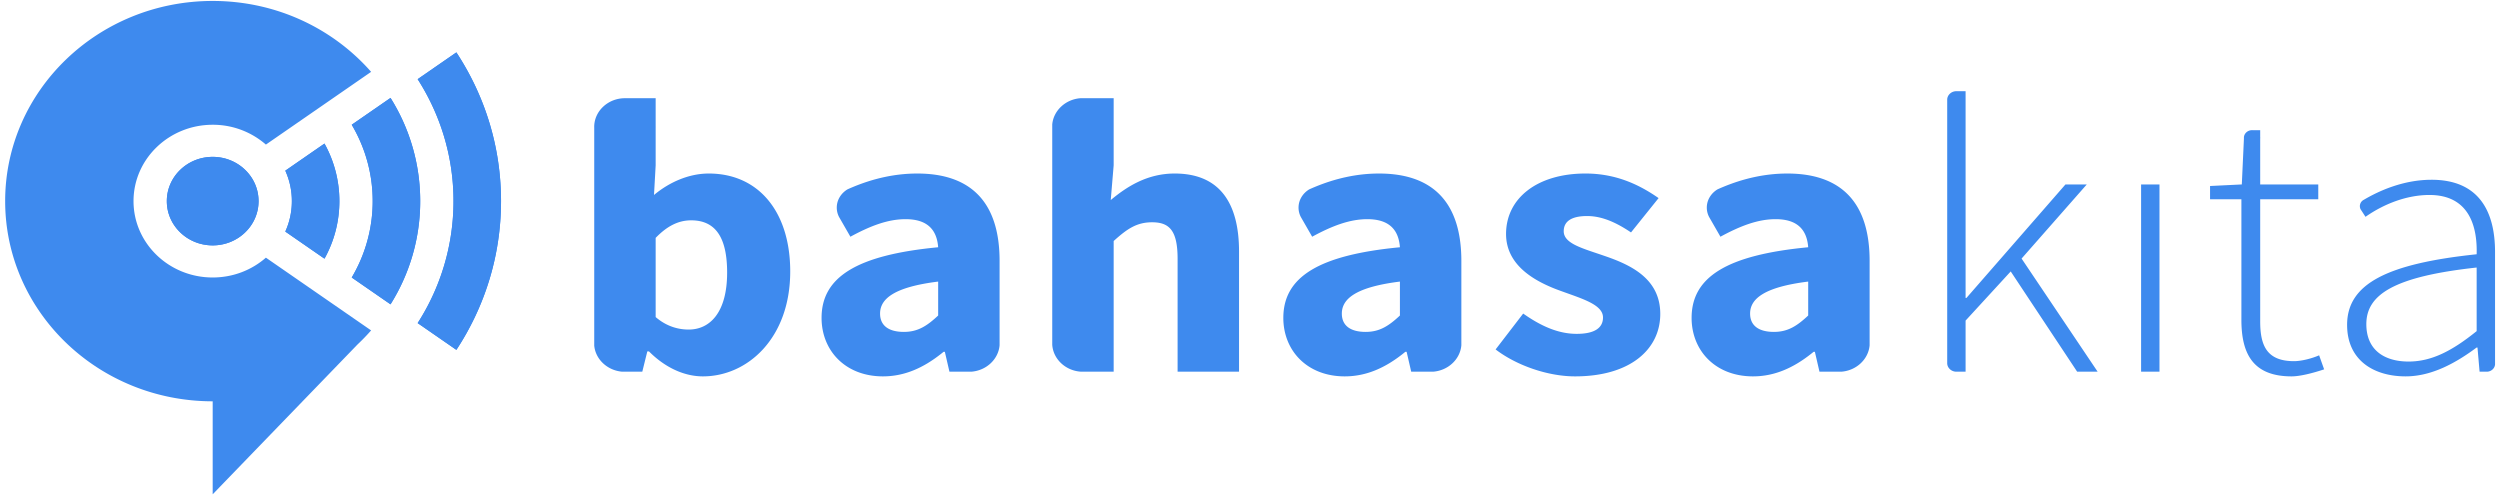
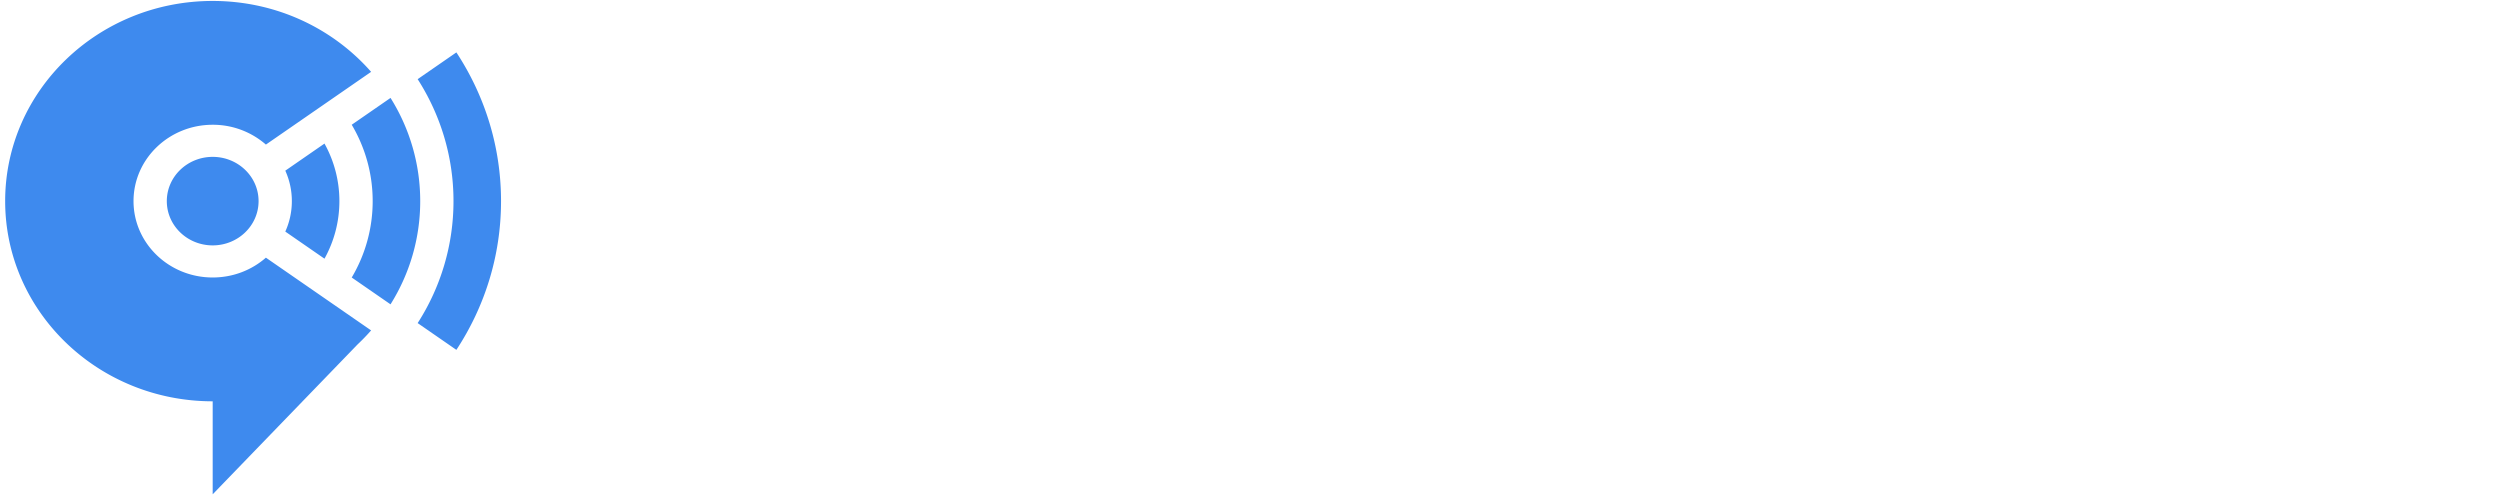
<svg xmlns="http://www.w3.org/2000/svg" xmlns:xlink="http://www.w3.org/1999/xlink" width="242" height="48" viewBox="0 0 242 48">
  <defs>
    <path id="a" d="M0 0h255.118v56.693H0z" />
  </defs>
  <g fill="none" fill-rule="evenodd" transform="translate(-10 -2)">
    <mask id="b" fill="#fff">
      <use xlink:href="#a" />
    </mask>
    <g mask="url(#b)">
-       <path fill="#3E8AEE" d="M73.468 32.693v-7.666c1.133-1.17 2.225-1.699 3.439-1.699 2.386 0 3.479 1.699 3.479 5.06 0 3.852-1.659 5.513-3.722 5.513-1.011 0-2.144-.302-3.196-1.208zm41.538 5.287h2.797V25.33c1.295-1.171 2.225-1.813 3.722-1.813 1.699 0 2.467.831 2.467 3.549V37.98h5.947V26.349c0-4.682-1.861-7.552-6.23-7.552-2.71 0-4.692 1.321-6.189 2.568l.283-3.361V11.508h-3.229c-1.439.116-2.594 1.194-2.717 2.537v21.323c.088 1.4 1.298 2.53 2.797 2.612h.352zm39.77-2.153c2.022 1.548 5.056 2.606 7.686 2.606 5.379 0 8.252-2.644 8.252-6.042 0-3.436-2.873-4.758-5.421-5.627-2.063-.717-3.924-1.17-3.924-2.379 0-.944.728-1.472 2.265-1.472 1.416 0 2.792.604 4.248 1.586l2.67-3.323c-1.74-1.209-4.005-2.379-7.079-2.379-4.652 0-7.686 2.379-7.686 5.853 0 3.096 2.872 4.645 5.299 5.513 2.063.755 4.085 1.321 4.085 2.568 0 .982-.768 1.586-2.548 1.586-1.699 0-3.357-.68-5.178-1.964l-2.669 3.474zm24.634-3.474c0-1.435 1.375-2.568 5.623-3.096v3.285c-1.052.982-1.942 1.586-3.317 1.586-1.416 0-2.306-.566-2.306-1.775zm-39.52 0c0-1.435 1.375-2.568 5.622-3.096v3.285c-1.051.982-1.941 1.586-3.316 1.586-1.417 0-2.306-.566-2.306-1.775zM70.756 37.98h1.418l.143-.577.343-1.387h.162c.122.123.247.242.372.356 1.494 1.354 3.204 2.061 4.846 2.061 4.328 0 8.454-3.701 8.454-10.158 0-5.74-3.034-9.478-7.888-9.478-1.861 0-3.762.793-5.299 2.077l.161-2.87v-3.625l.002-.095v-.001l-.002-.095v-2.68h-2.871l-.101-.001h-.001c-1.637 0-2.975 1.249-2.975 2.776v.001l.002.095v21.079c.128 1.333 1.274 2.402 2.702 2.522h.532zm102.991-5.211c0 3.172 2.306 5.664 5.946 5.664 2.135 0 3.946-.872 5.569-2.141.1-.078.199-.157.297-.238h.121l.268 1.16.177.766h2.11c1.458-.105 2.632-1.201 2.744-2.562v-8.163c0-5.74-2.831-8.458-7.969-8.458-2.205 0-4.273.498-6.188 1.288a19.95 19.95 0 0 0-.564.243c-.624.374-1.04 1.028-1.04 1.768 0 .324.08.632.223.907l.087.151 1.01 1.76c1.942-1.057 3.641-1.699 5.34-1.699 2.144 0 3.033 1.057 3.155 2.719-7.928.755-11.286 2.907-11.286 6.835zm-39.521 0c0 3.172 2.306 5.664 5.947 5.664 2.134 0 3.946-.872 5.569-2.141.099-.078.198-.157.296-.238h.122l.268 1.16.176.766h2.11c1.459-.105 2.632-1.201 2.745-2.562v-8.163c0-5.74-2.832-8.458-7.969-8.458-2.206 0-4.273.498-6.188 1.288-.19.078-.378.159-.565.243-.623.374-1.039 1.028-1.039 1.768 0 .324.08.632.222.907l.087.151 1.01 1.76c1.942-1.057 3.641-1.699 5.34-1.699 2.144 0 3.034 1.057 3.155 2.719-7.928.755-11.286 2.907-11.286 6.835zm-39.035-.416c0-1.435 1.375-2.568 5.623-3.096v3.285c-1.052.982-1.942 1.586-3.317 1.586-1.416 0-2.306-.566-2.306-1.775zm-5.663.416c0 3.172 2.305 5.664 5.946 5.664 2.135 0 3.946-.872 5.569-2.141.1-.078.199-.157.297-.238h.121l.268 1.16.177.766h2.11c1.458-.105 2.632-1.201 2.744-2.562v-8.163c0-5.74-2.831-8.458-7.969-8.458-2.206 0-4.273.498-6.188 1.288-.19.078-.377.159-.564.243-.624.374-1.04 1.028-1.04 1.768 0 .324.08.632.222.907l.087.151 1.011 1.76c1.941-1.057 3.64-1.699 5.339-1.699 2.145 0 3.034 1.057 3.156 2.719-7.929.755-11.286 2.907-11.286 6.835zM200.269 35.253v-2.22l4.369-4.758 6.431 9.705h1.982l-7.362-10.951L212 19.854h-2.063l-9.587 10.989h-.081V10.829H199.332c-.453.021-.82.364-.843.787v25.576c.023.424.39.766.843.788H200.269V35.253zm16.989 2.727h1.78V19.854h-1.78V37.98zm9.709-5.023c0 3.248 1.092 5.476 4.854 5.476.809 0 2.022-.302 3.155-.68l-.485-1.359c-.688.302-1.699.566-2.428.566-2.669 0-3.276-1.548-3.276-3.852V21.289h5.622v-1.435h-5.622v-4.431a.773.773 0 0 0 0-.169v-.649h-.696a.905.905 0 0 0-.09-.005c-.406 0-.741.287-.787.654l-.005.105.003.047-.205 4.448-3.074.151v1.284h3.034v11.668zm12.094.416c0-2.87 2.711-4.607 10.679-5.476v6.156c-2.386 1.925-4.368 2.945-6.593 2.945-2.225 0-4.086-1.02-4.086-3.625zm-1.861.075c0 3.437 2.589 4.985 5.664 4.985 2.548 0 4.894-1.322 6.876-2.794h.081l.116 1.338.052.601.035.402h.747c.398-.029.719-.328.749-.7V26.387c0-3.89-1.537-6.986-6.148-6.986-2.7 0-5.044 1.051-6.527 1.922l-.019.01-.002.001-.015.009-.017.009-.015.01-.003.001a.692.692 0 0 0-.272.891l.1.153.005.005.374.576c1.769-1.24 3.978-2.114 6.189-2.114 3.802 0 4.651 2.983 4.57 5.739-8.616.906-12.54 2.832-12.54 6.835zM54.177 7.072c2.737 4.164 4.323 9.102 4.323 14.397 0 5.296-1.586 10.234-4.323 14.398l-3.748-2.592a21.793 21.793 0 0 0 3.469-11.806c0-4.33-1.27-8.374-3.469-11.806l3.748-2.591zM30.588 17.185c2.453 0 4.442 1.918 4.442 4.284 0 2.366-1.989 4.284-4.442 4.284-2.453 0-4.441-1.918-4.441-4.284 0-2.366 1.988-4.284 4.441-4.284zm10.822-1.287a11.445 11.445 0 0 1 1.443 5.571c0 2.014-.522 3.911-1.443 5.571l-3.793-2.623c.408-.903.634-1.9.634-2.948a7.138 7.138 0 0 0-.634-2.948l3.793-2.623zm6.393-4.42a18.775 18.775 0 0 1 2.874 9.991c0 3.655-1.05 7.074-2.874 9.991l-3.756-2.597a14.465 14.465 0 0 0 2.028-7.394c0-2.69-.738-5.214-2.028-7.394l3.756-2.597z" />
      <path fill="#3E8AEE" d="M30.588 2.092c6.149 0 11.651 2.665 15.336 6.863l-10.185 7.041a7.796 7.796 0 0 0-5.151-1.919c-4.232 0-7.663 3.31-7.663 7.392 0 4.082 3.431 7.392 7.663 7.392 1.983 0 3.79-.727 5.151-1.919l10.185 7.042c-.416.473-.855.927-1.315 1.36L30.588 49.848v-9.001c-11.094 0-20.088-8.676-20.088-19.378S19.494 2.092 30.588 2.092z" />
      <path fill="#3E8AEE" d="M54.177 7.072c2.737 4.164 4.323 9.102 4.323 14.397 0 5.296-1.586 10.234-4.323 14.398l-3.748-2.592a21.793 21.793 0 0 0 3.469-11.806c0-4.33-1.27-8.374-3.469-11.806l3.748-2.591zM30.588 17.185c2.453 0 4.442 1.918 4.442 4.284 0 2.366-1.989 4.284-4.442 4.284-2.453 0-4.441-1.918-4.441-4.284 0-2.366 1.988-4.284 4.441-4.284zm10.822-1.287a11.445 11.445 0 0 1 1.443 5.571c0 2.014-.522 3.911-1.443 5.571l-3.793-2.623c.408-.903.634-1.9.634-2.948a7.138 7.138 0 0 0-.634-2.948l3.793-2.623zm6.393-4.42a18.775 18.775 0 0 1 2.874 9.991c0 3.655-1.05 7.074-2.874 9.991l-3.756-2.597a14.465 14.465 0 0 0 2.028-7.394c0-2.69-.738-5.214-2.028-7.394l3.756-2.597z" />
      <path d="M30.588 2.092c6.149 0 11.651 2.665 15.336 6.863l-10.185 7.041a7.796 7.796 0 0 0-5.151-1.919c-4.232 0-7.663 3.31-7.663 7.392 0 4.082 3.431 7.392 7.663 7.392 1.983 0 3.79-.727 5.151-1.919l10.185 7.042c-.416.473-.855.927-1.315 1.36L30.588 49.848v-9.001c-11.094 0-20.088-8.676-20.088-19.378S19.494 2.092 30.588 2.092z" />
    </g>
  </g>
</svg>